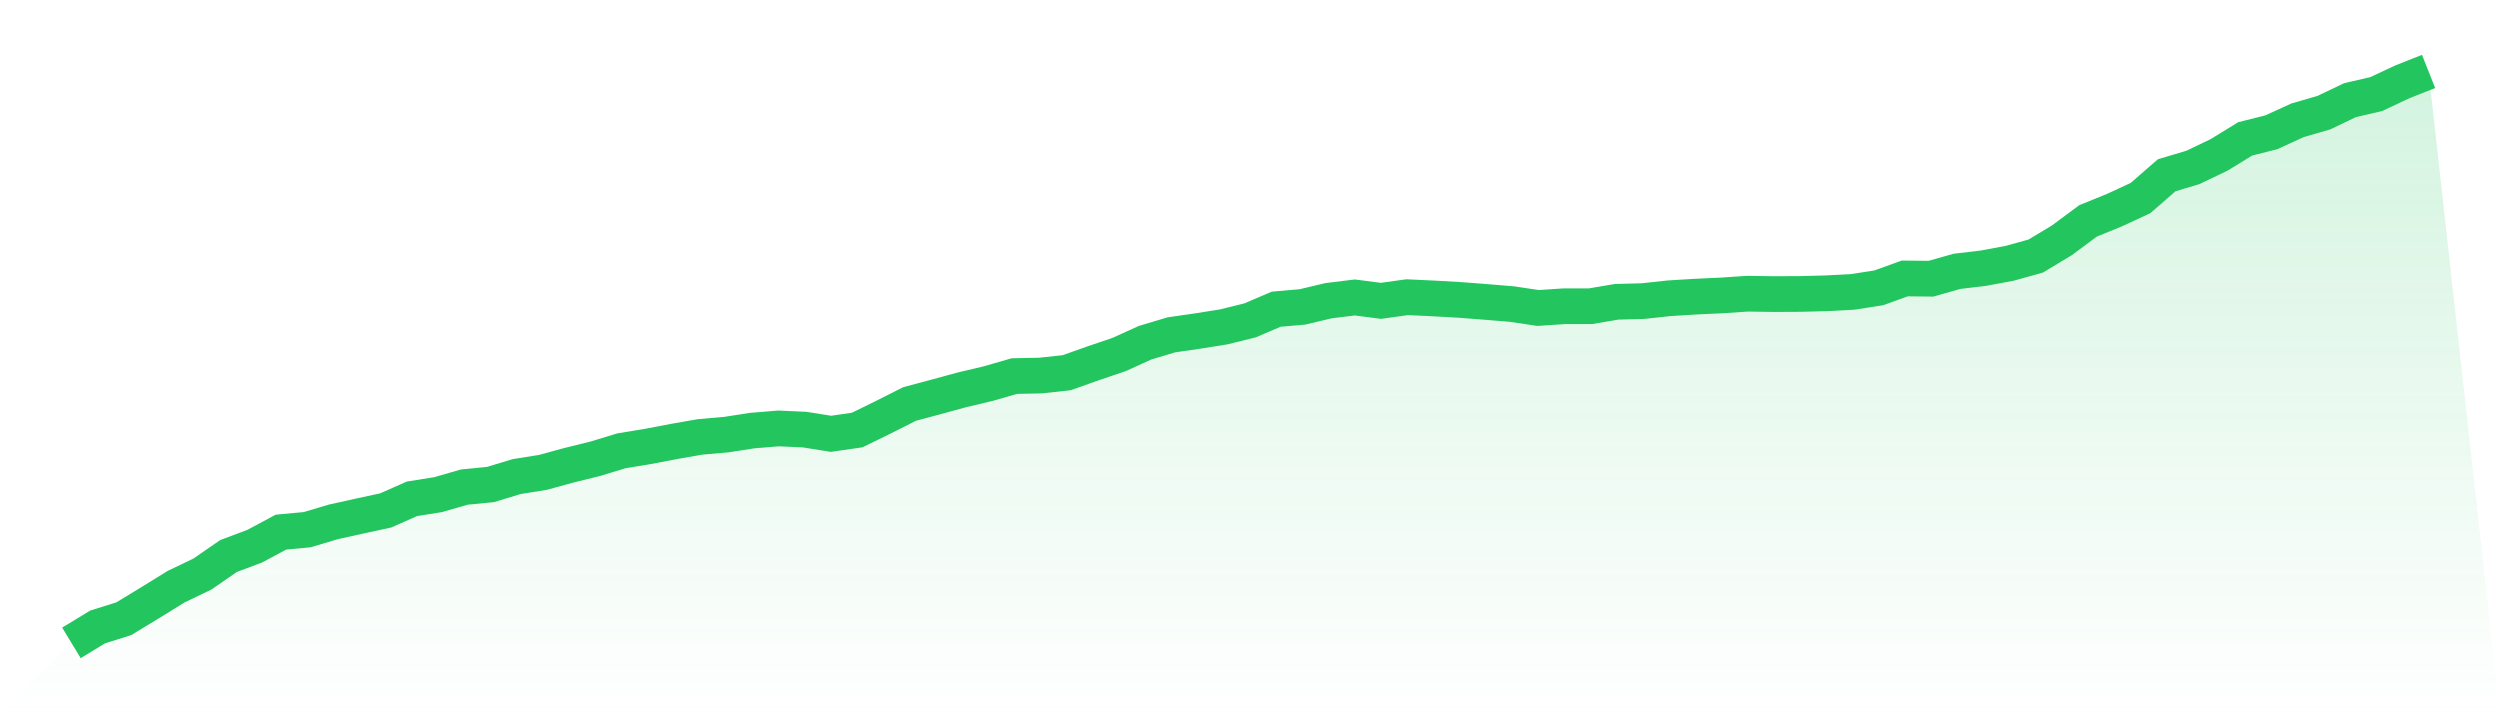
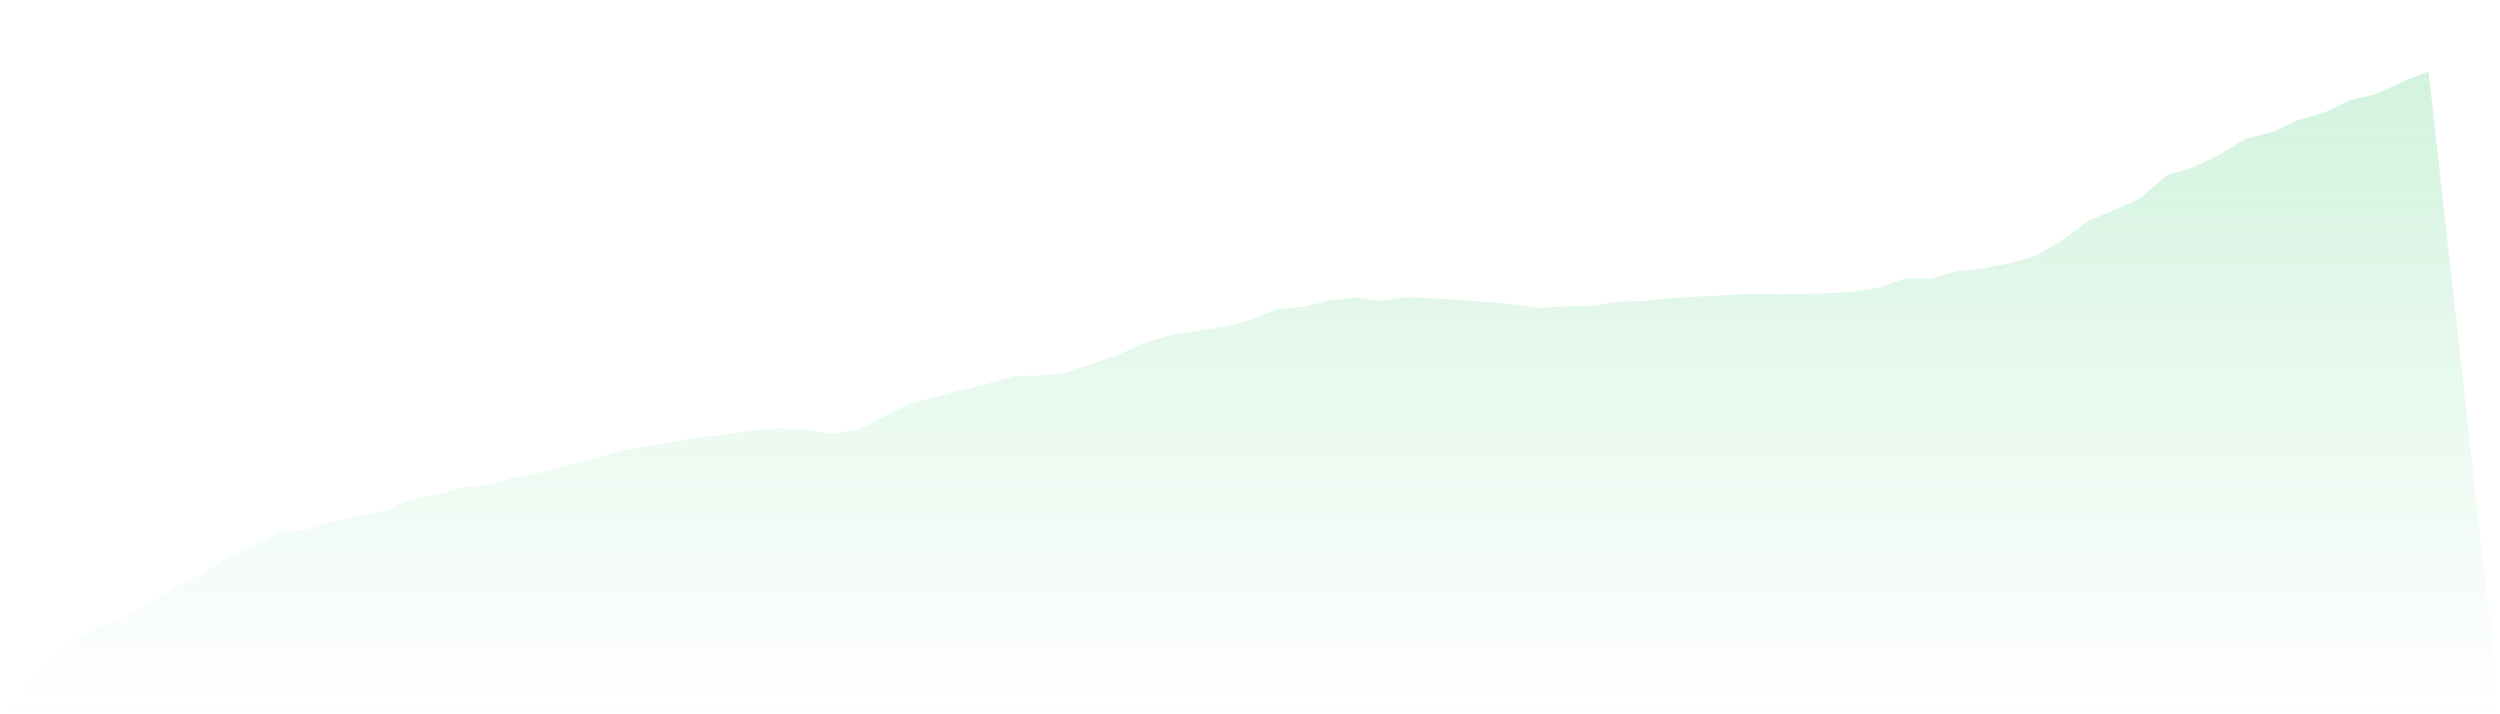
<svg xmlns="http://www.w3.org/2000/svg" viewBox="0 0 140 40">
  <defs>
    <linearGradient id="gradient" x1="0" x2="0" y1="0" y2="1">
      <stop offset="0%" stop-color="#22c55e" stop-opacity="0.2" />
      <stop offset="100%" stop-color="#22c55e" stop-opacity="0" />
    </linearGradient>
  </defs>
-   <path d="M4,36 L4,36 L5.467,35.109 L6.933,34.648 L8.4,33.757 L9.867,32.851 L11.333,32.148 L12.8,31.136 L14.267,30.585 L15.733,29.799 L17.2,29.663 L18.667,29.225 L20.133,28.901 L21.6,28.583 L23.067,27.934 L24.533,27.7 L26,27.277 L27.467,27.133 L28.933,26.688 L30.4,26.454 L31.867,26.053 L33.333,25.691 L34.8,25.245 L36.267,25.004 L37.733,24.724 L39.2,24.467 L40.667,24.339 L42.133,24.112 L43.6,23.992 L45.067,24.059 L46.533,24.294 L48,24.082 L49.467,23.365 L50.933,22.624 L52.4,22.232 L53.867,21.831 L55.333,21.484 L56.8,21.061 L58.267,21.031 L59.733,20.872 L61.2,20.351 L62.667,19.853 L64.133,19.188 L65.6,18.75 L67.067,18.539 L68.533,18.304 L70,17.942 L71.467,17.315 L72.933,17.187 L74.4,16.839 L75.867,16.658 L77.333,16.847 L78.8,16.643 L80.267,16.711 L81.733,16.794 L83.2,16.907 L84.667,17.028 L86.133,17.247 L87.6,17.149 L89.067,17.149 L90.533,16.9 L92,16.862 L93.467,16.703 L94.933,16.613 L96.4,16.545 L97.867,16.447 L99.333,16.469 L100.8,16.462 L102.267,16.424 L103.733,16.348 L105.2,16.122 L106.667,15.593 L108.133,15.608 L109.6,15.193 L111.067,15.019 L112.533,14.747 L114,14.339 L115.467,13.456 L116.933,12.368 L118.4,11.772 L119.867,11.092 L121.333,9.815 L122.8,9.377 L124.267,8.675 L125.733,7.776 L127.2,7.406 L128.667,6.734 L130.133,6.311 L131.6,5.609 L133.067,5.269 L134.533,4.582 L136,4 L140,40 L0,40 z" fill="url(#gradient)" />
-   <path d="M4,36 L4,36 L5.467,35.109 L6.933,34.648 L8.4,33.757 L9.867,32.851 L11.333,32.148 L12.8,31.136 L14.267,30.585 L15.733,29.799 L17.2,29.663 L18.667,29.225 L20.133,28.901 L21.6,28.583 L23.067,27.934 L24.533,27.7 L26,27.277 L27.467,27.133 L28.933,26.688 L30.4,26.454 L31.867,26.053 L33.333,25.691 L34.8,25.245 L36.267,25.004 L37.733,24.724 L39.2,24.467 L40.667,24.339 L42.133,24.112 L43.6,23.992 L45.067,24.059 L46.533,24.294 L48,24.082 L49.467,23.365 L50.933,22.624 L52.4,22.232 L53.867,21.831 L55.333,21.484 L56.8,21.061 L58.267,21.031 L59.733,20.872 L61.2,20.351 L62.667,19.853 L64.133,19.188 L65.6,18.75 L67.067,18.539 L68.533,18.304 L70,17.942 L71.467,17.315 L72.933,17.187 L74.4,16.839 L75.867,16.658 L77.333,16.847 L78.8,16.643 L80.267,16.711 L81.733,16.794 L83.2,16.907 L84.667,17.028 L86.133,17.247 L87.6,17.149 L89.067,17.149 L90.533,16.9 L92,16.862 L93.467,16.703 L94.933,16.613 L96.4,16.545 L97.867,16.447 L99.333,16.469 L100.8,16.462 L102.267,16.424 L103.733,16.348 L105.2,16.122 L106.667,15.593 L108.133,15.608 L109.6,15.193 L111.067,15.019 L112.533,14.747 L114,14.339 L115.467,13.456 L116.933,12.368 L118.4,11.772 L119.867,11.092 L121.333,9.815 L122.8,9.377 L124.267,8.675 L125.733,7.776 L127.2,7.406 L128.667,6.734 L130.133,6.311 L131.6,5.609 L133.067,5.269 L134.533,4.582 L136,4" fill="none" stroke="#22c55e" stroke-width="2" />
+   <path d="M4,36 L4,36 L5.467,35.109 L6.933,34.648 L8.4,33.757 L9.867,32.851 L11.333,32.148 L12.8,31.136 L14.267,30.585 L15.733,29.799 L17.2,29.663 L18.667,29.225 L20.133,28.901 L21.6,28.583 L23.067,27.934 L24.533,27.7 L26,27.277 L27.467,27.133 L28.933,26.688 L30.4,26.454 L31.867,26.053 L33.333,25.691 L34.8,25.245 L36.267,25.004 L37.733,24.724 L39.2,24.467 L40.667,24.339 L42.133,24.112 L43.6,23.992 L45.067,24.059 L46.533,24.294 L48,24.082 L50.933,22.624 L52.4,22.232 L53.867,21.831 L55.333,21.484 L56.8,21.061 L58.267,21.031 L59.733,20.872 L61.2,20.351 L62.667,19.853 L64.133,19.188 L65.6,18.75 L67.067,18.539 L68.533,18.304 L70,17.942 L71.467,17.315 L72.933,17.187 L74.4,16.839 L75.867,16.658 L77.333,16.847 L78.8,16.643 L80.267,16.711 L81.733,16.794 L83.2,16.907 L84.667,17.028 L86.133,17.247 L87.6,17.149 L89.067,17.149 L90.533,16.9 L92,16.862 L93.467,16.703 L94.933,16.613 L96.4,16.545 L97.867,16.447 L99.333,16.469 L100.8,16.462 L102.267,16.424 L103.733,16.348 L105.2,16.122 L106.667,15.593 L108.133,15.608 L109.6,15.193 L111.067,15.019 L112.533,14.747 L114,14.339 L115.467,13.456 L116.933,12.368 L118.4,11.772 L119.867,11.092 L121.333,9.815 L122.8,9.377 L124.267,8.675 L125.733,7.776 L127.2,7.406 L128.667,6.734 L130.133,6.311 L131.6,5.609 L133.067,5.269 L134.533,4.582 L136,4 L140,40 L0,40 z" fill="url(#gradient)" />
</svg>